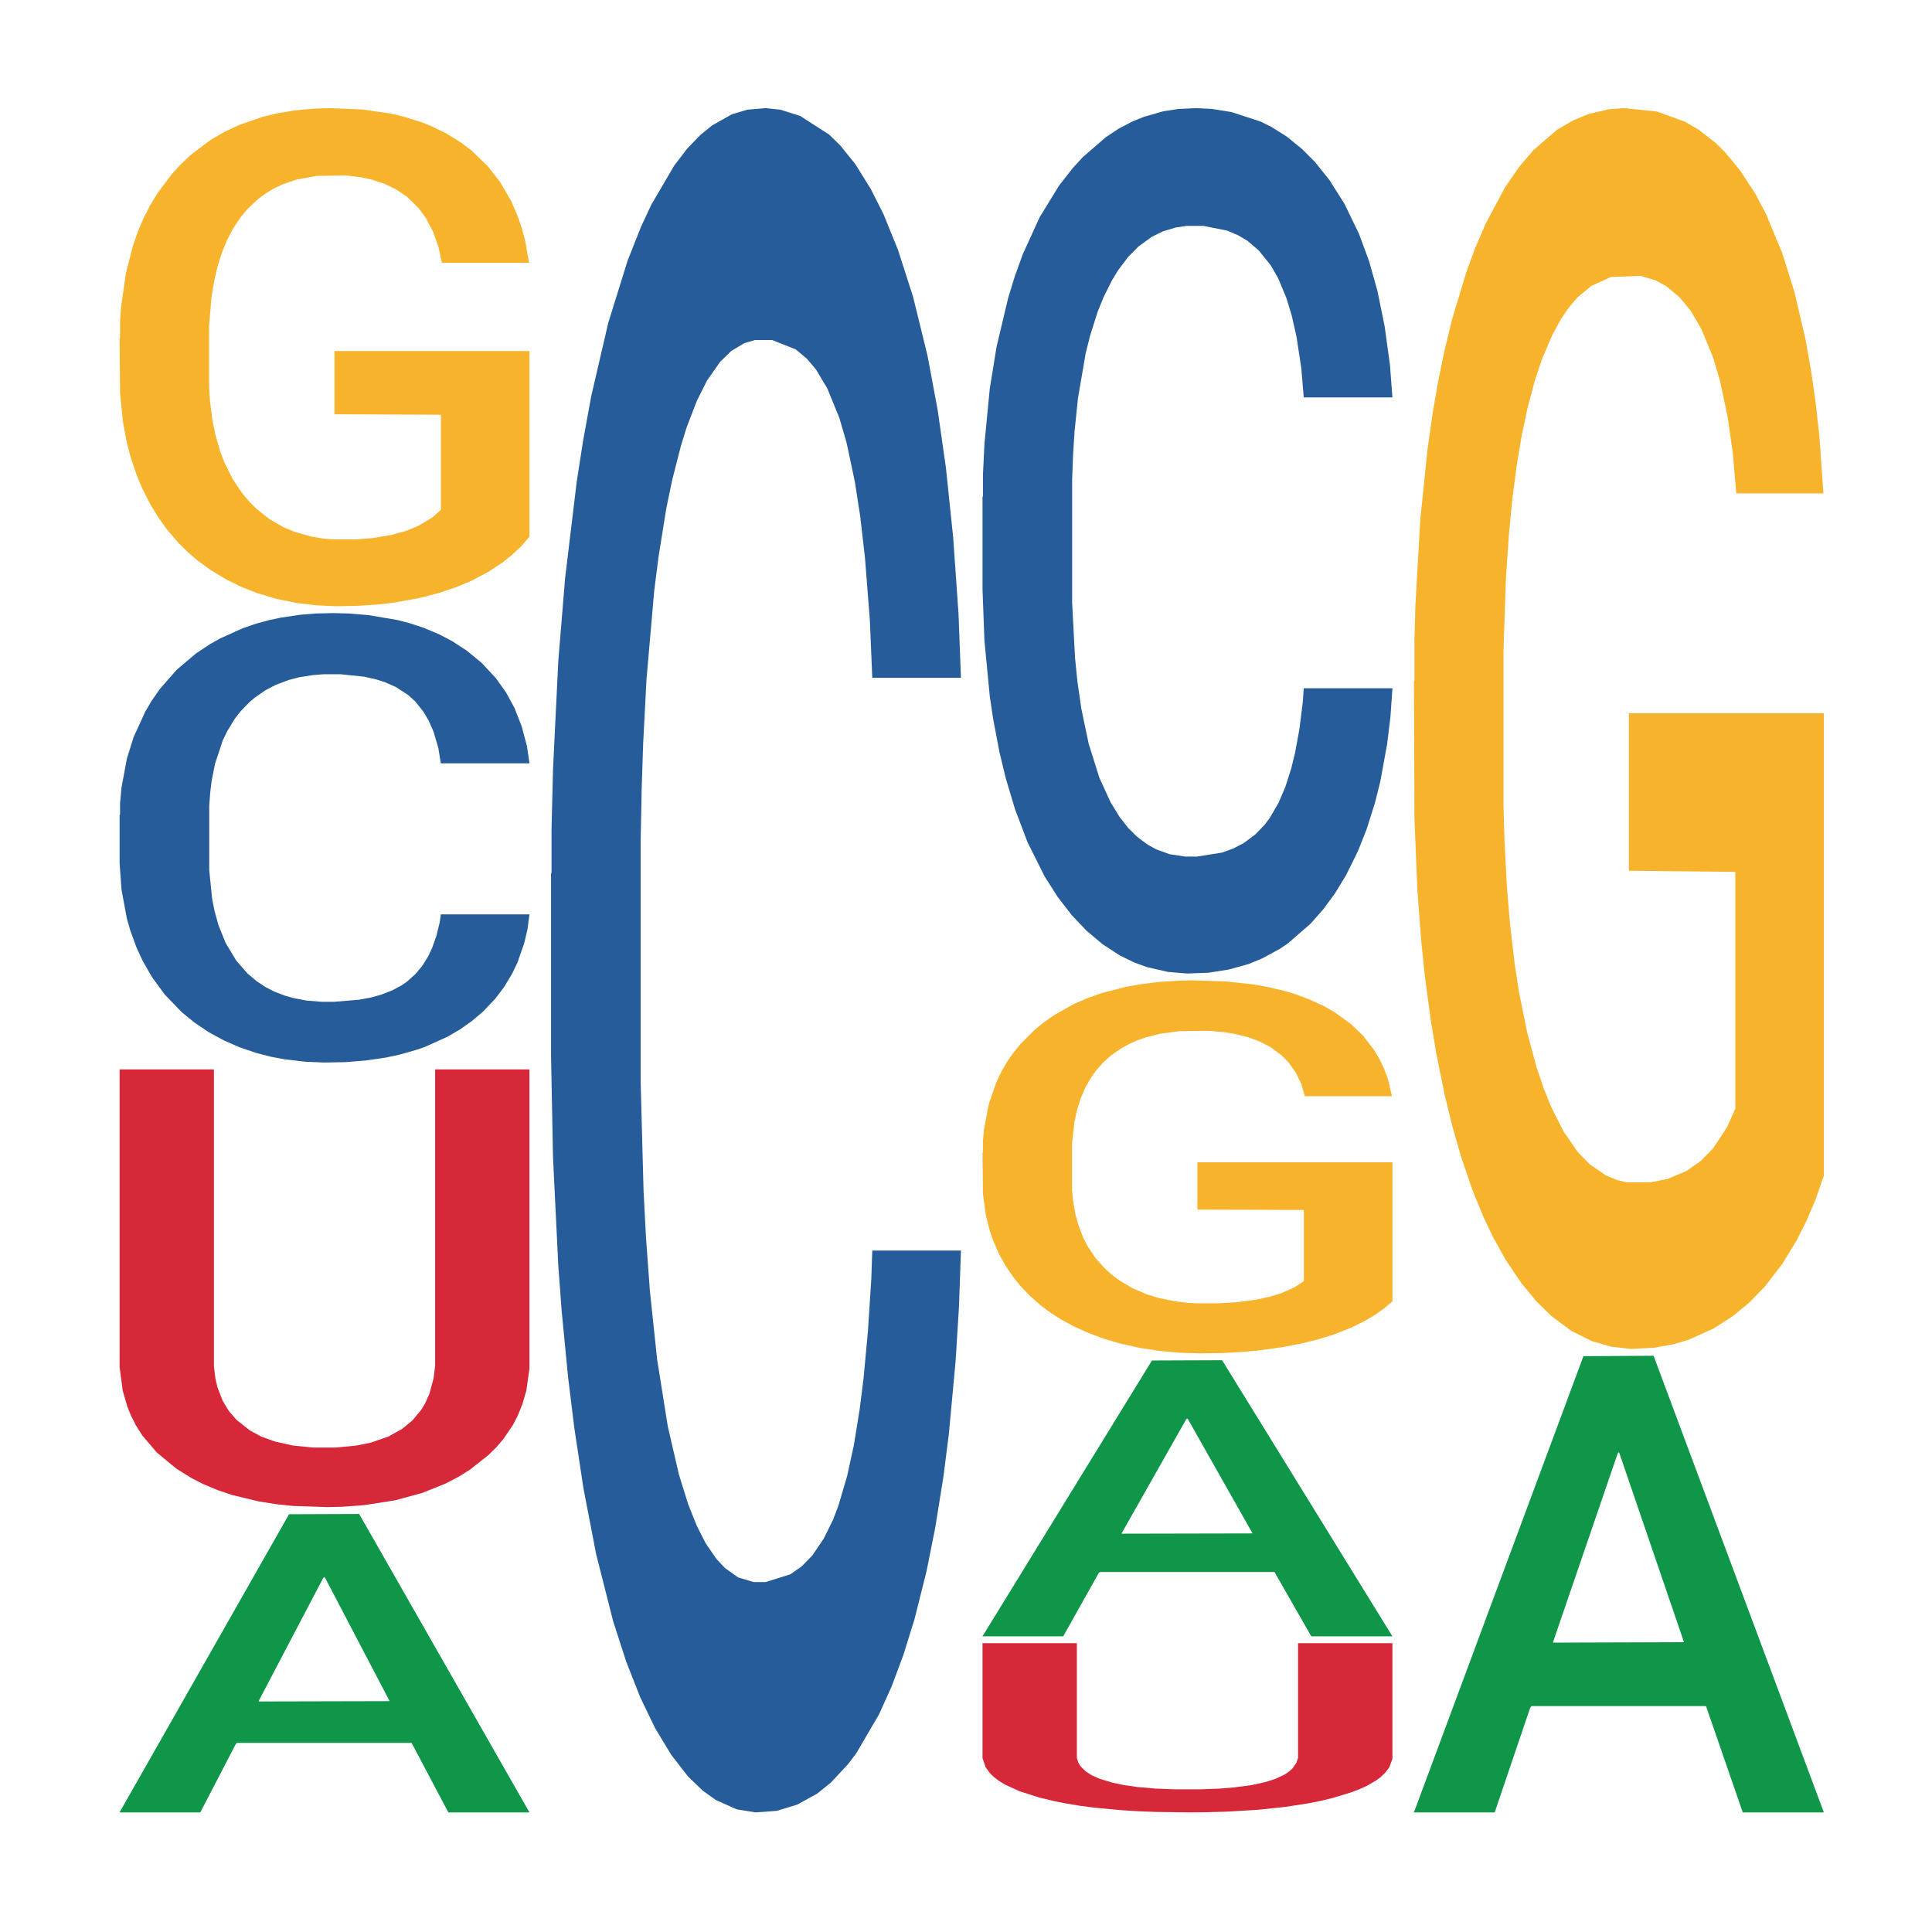
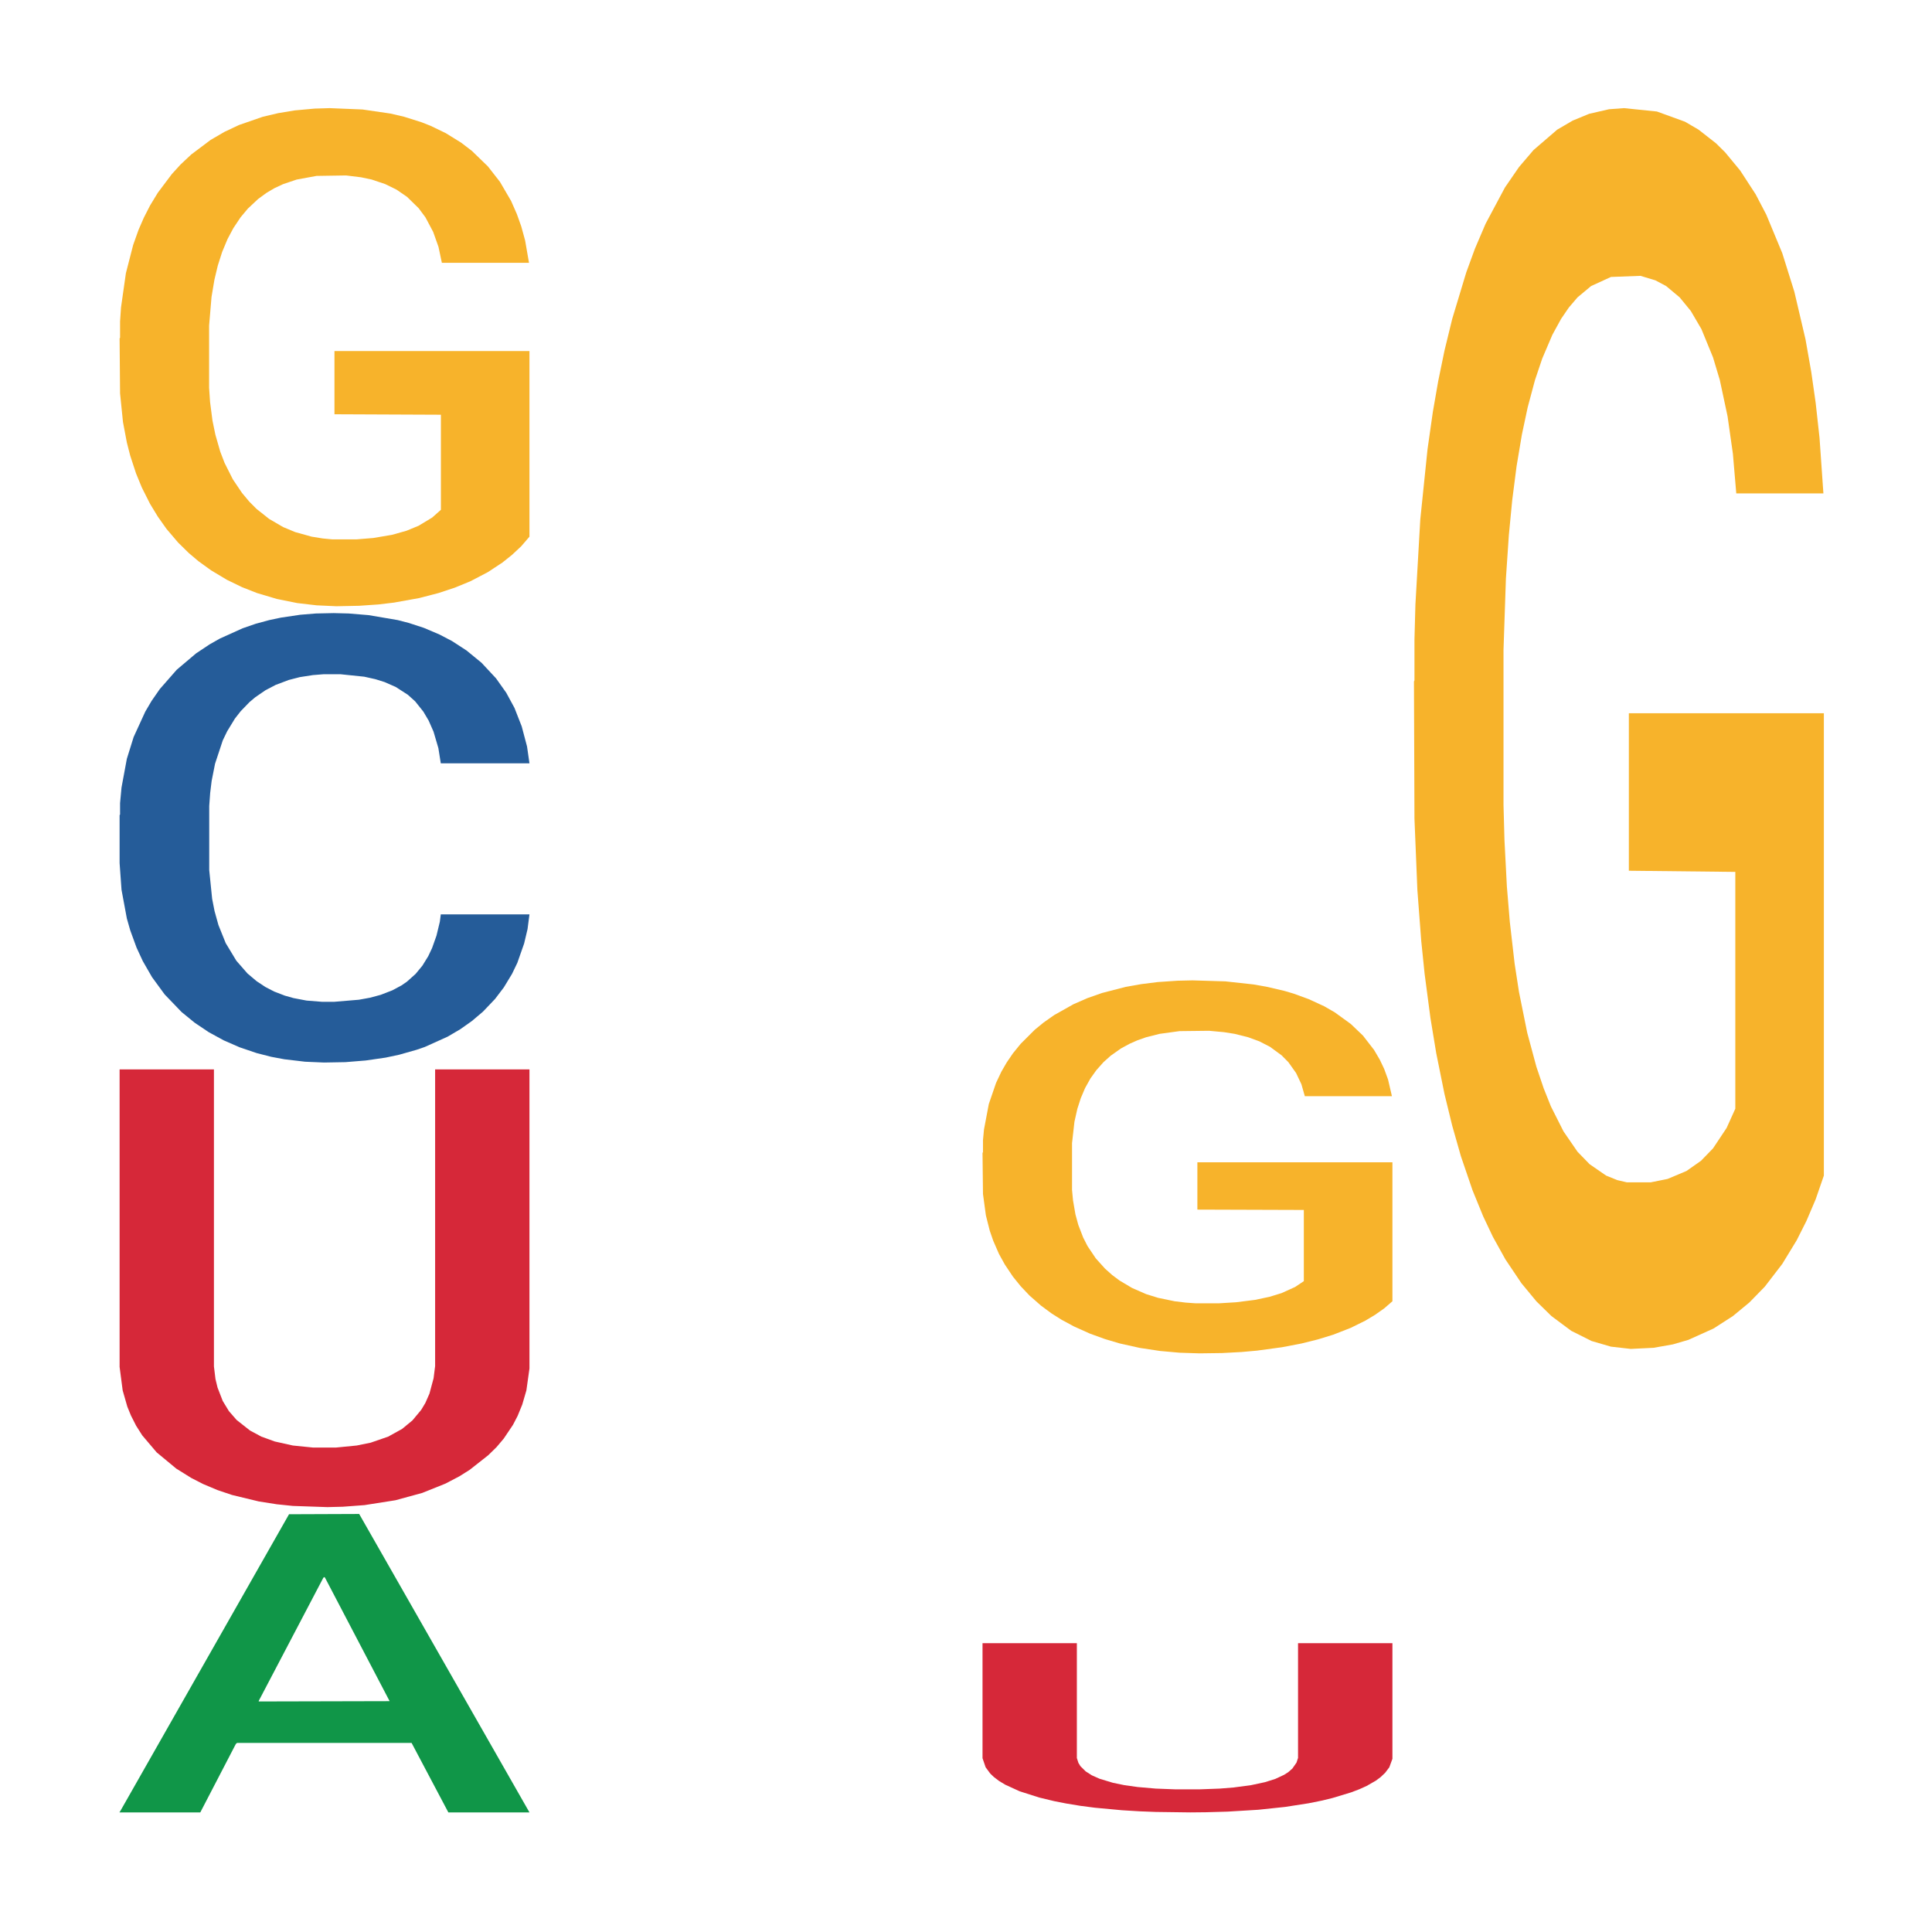
<svg xmlns="http://www.w3.org/2000/svg" class="svglite" width="504.00pt" height="504.00pt" viewBox="0 0 504.00 504.00">
  <defs>
    <style type="text/css">
    .svglite line, .svglite polyline, .svglite polygon, .svglite path, .svglite rect, .svglite circle {
      fill: none;
      stroke: #000000;
      stroke-linecap: round;
      stroke-linejoin: round;
      stroke-miterlimit: 10.00;
    }
    .svglite text {
      white-space: pre;
    }
  </style>
  </defs>
  <rect width="100%" height="100%" style="stroke: none; fill: none;" />
  <defs>
    <clipPath id="cpMC4wMHw1MDQuMDB8MC4wMHw1MDQuMDA=">
-       <rect x="0.00" y="0.00" width="504.00" height="504.00" />
-     </clipPath>
+       </clipPath>
  </defs>
  <g clip-path="url(#cpMC4wMHw1MDQuMDB8MC4wMHw1MDQuMDA=)">
</g>
  <defs>
    <clipPath id="cpOC45N3w0OTguMDJ8NS45OHw0OTUuMDM=">
      <rect x="8.97" y="5.98" width="489.06" height="489.06" />
    </clipPath>
  </defs>
  <g clip-path="url(#cpOC45N3w0OTguMDJ8NS45OHw0OTUuMDM=)">
    <polygon points="31.20,472.66 31.31,472.58 75.40,395.02 93.70,394.95 138.12,472.80 116.96,472.80 107.37,454.67 61.84,454.67 61.51,454.97 52.25,472.80 31.20,472.80 31.20,472.66 67.57,443.86 101.64,443.78 84.77,411.54 84.55,411.40 84.33,411.62 67.46,443.78 67.57,443.86 31.20,472.66 " style="stroke-width: 1.07; stroke: none; fill: #109648;" />
    <polygon points="31.20,212.62 31.32,212.51 31.32,209.51 31.70,205.44 33.09,197.95 34.86,192.27 37.90,185.64 39.54,182.85 41.69,179.75 46.11,174.71 51.17,170.43 54.71,168.08 57.36,166.58 63.30,163.90 66.71,162.72 70.25,161.76 73.28,161.12 78.34,160.37 82.39,160.04 87.06,159.94 90.98,160.04 96.16,160.47 103.75,161.76 106.65,162.51 110.57,163.79 114.62,165.51 117.90,167.22 121.69,169.68 125.61,172.89 129.40,176.96 132.06,180.71 134.21,184.67 136.10,189.49 137.49,194.74 138.12,199.13 114.99,199.13 114.36,195.17 113.10,190.88 111.83,187.99 110.44,185.64 108.30,182.96 106.40,181.25 103.24,179.21 100.33,177.93 97.93,177.18 95.02,176.53 88.83,175.89 84.41,175.89 81.63,176.11 78.21,176.64 75.31,177.39 71.89,178.68 69.24,180.07 66.59,181.89 65.07,183.17 62.79,185.53 61.28,187.46 59.26,190.77 58.12,193.13 56.10,199.23 55.21,203.73 54.83,206.84 54.58,210.26 54.58,226.97 55.34,234.46 55.97,237.67 56.98,241.31 58.88,246.03 61.66,250.63 64.56,253.95 66.97,255.98 69.24,257.48 71.52,258.66 74.30,259.73 76.57,260.37 79.98,261.02 84.03,261.34 87.19,261.34 93.63,260.80 96.54,260.27 99.32,259.52 102.36,258.34 104.76,257.05 106.15,256.09 108.42,254.06 110.19,251.91 111.71,249.45 112.72,247.31 113.86,244.10 114.74,240.46 114.99,238.53 138.12,238.53 137.62,242.38 136.73,246.13 134.96,251.17 133.57,254.06 131.43,257.59 129.15,260.59 125.99,263.91 123.08,266.37 120.05,268.51 116.76,270.44 110.82,273.12 108.67,273.86 104.12,275.15 100.59,275.90 95.40,276.65 90.10,277.08 84.53,277.18 79.60,276.97 74.17,276.33 70.76,275.69 66.97,274.72 62.54,273.22 58.37,271.40 54.45,269.26 50.79,266.80 47.37,264.01 42.95,259.41 39.66,254.91 37.26,250.74 35.62,247.20 33.98,242.71 33.09,239.60 31.70,232.11 31.20,225.15 31.20,212.62 " style="stroke-width: 1.07; stroke: none; fill: #255C99;" />
    <polygon points="31.20,88.25 31.32,88.14 31.32,83.86 31.57,80.19 32.84,71.28 34.73,63.93 36.12,60.01 37.51,56.81 39.15,53.60 41.17,50.28 44.83,45.41 47.10,42.92 49.88,40.31 54.93,36.51 58.59,34.38 62.38,32.60 68.56,30.46 72.60,29.51 76.90,28.80 82.07,28.33 85.99,28.21 94.57,28.56 101.89,29.63 105.43,30.46 109.97,31.89 112.37,32.84 116.28,34.73 120.32,37.23 123.10,39.36 127.27,43.40 130.42,47.43 133.33,52.42 134.84,55.86 135.98,59.06 136.99,62.74 138.00,68.56 115.27,68.56 114.39,64.40 113.00,60.49 110.98,56.69 109.21,54.31 106.18,51.35 103.41,49.45 100.50,48.03 96.97,46.84 94.19,46.25 90.28,45.77 82.58,45.89 77.40,46.84 73.87,48.03 71.59,49.09 69.57,50.28 67.30,51.94 64.65,54.43 62.76,56.69 60.86,59.54 59.35,62.38 57.96,65.71 56.82,69.27 55.94,72.95 55.18,77.46 54.55,84.93 54.55,101.19 54.80,104.87 55.43,109.73 56.19,113.41 57.45,117.80 58.59,120.77 60.74,125.04 63.14,128.60 65.03,130.86 66.92,132.76 70.21,135.37 73.87,137.50 77.02,138.81 81.31,140.00 84.22,140.47 86.74,140.71 92.93,140.71 97.35,140.35 102.27,139.52 106.06,138.45 109.21,137.15 112.75,135.01 115.02,132.99 115.02,108.19 87.25,108.07 87.25,91.58 138.12,91.58 138.12,140.00 135.98,142.49 133.58,144.74 131.05,146.76 127.27,149.25 122.72,151.63 118.68,153.29 114.39,154.71 109.34,156.02 102.78,157.20 98.74,157.68 93.69,158.03 87.75,158.15 82.58,157.91 77.53,157.32 72.23,156.25 67.05,154.71 63.14,153.17 59.22,151.27 55.06,148.78 51.77,146.40 49.25,144.27 46.47,141.54 43.44,137.98 41.17,134.77 39.15,131.45 37.00,127.18 35.49,123.50 33.97,118.87 33.09,115.43 32.08,110.09 31.32,102.61 31.20,88.25 " style="stroke-width: 1.07; stroke: none; fill: #F7B32B;" />
    <polygon points="31.20,278.97 55.81,278.97 55.81,356.47 56.21,359.75 56.75,361.97 58.10,365.46 59.71,368.11 61.73,370.43 65.22,373.18 68.18,374.77 71.68,376.04 76.39,377.09 81.63,377.62 87.69,377.62 93.07,377.09 96.70,376.35 101.27,374.77 104.90,372.76 107.59,370.54 109.88,367.79 110.96,365.99 112.03,363.56 113.11,359.54 113.51,356.37 113.51,278.97 138.12,278.97 138.12,357.00 137.32,362.71 136.24,366.41 135.03,369.37 133.82,371.70 131.40,375.30 129.52,377.52 127.36,379.63 122.52,383.44 119.83,385.13 116.20,387.03 110.15,389.46 103.15,391.37 95.08,392.64 89.44,393.06 85.40,393.16 76.39,392.85 72.22,392.42 67.51,391.68 60.52,389.99 56.75,388.72 52.99,387.14 49.89,385.55 45.99,383.12 40.88,378.89 37.11,374.45 35.50,371.91 34.16,369.27 33.21,366.94 32.00,362.71 31.20,356.58 31.20,279.08 31.20,278.97 " style="stroke-width: 1.07; stroke: none; fill: #D62839;" />
-     <polygon points="143.75,227.97 143.88,227.57 143.88,216.20 144.26,200.77 145.65,172.35 147.42,150.83 150.45,125.65 152.09,115.10 154.24,103.32 158.67,84.24 163.72,68.00 167.26,59.07 169.92,53.38 175.86,43.23 179.27,38.76 182.81,35.11 185.84,32.67 190.90,29.83 194.94,28.61 199.62,28.21 203.54,28.61 208.72,30.24 216.30,35.11 219.21,37.95 223.13,42.82 227.17,49.32 230.46,55.82 234.25,65.16 238.17,77.34 241.96,92.77 244.61,106.98 246.76,122.00 248.66,140.27 250.05,160.17 250.68,176.81 227.55,176.81 226.92,161.79 225.65,145.55 224.39,134.59 223.00,125.65 220.85,115.50 218.96,109.01 215.80,101.29 212.89,96.42 210.49,93.58 207.58,91.14 201.39,88.70 196.96,88.70 194.18,89.52 190.77,91.55 187.86,94.39 184.45,99.26 181.80,104.54 179.14,111.44 177.63,116.31 175.35,125.25 173.83,132.56 171.81,145.14 170.67,154.07 168.65,177.22 167.77,194.27 167.39,206.05 167.13,219.04 167.13,282.38 167.89,310.80 168.53,322.98 169.54,336.79 171.43,354.65 174.21,372.11 177.12,384.70 179.52,392.41 181.80,398.10 184.07,402.56 186.85,406.62 189.13,409.06 192.54,411.49 196.58,412.71 199.74,412.71 206.19,410.68 209.10,408.65 211.88,405.81 214.91,401.34 217.31,396.47 218.70,392.82 220.98,385.10 222.75,376.98 224.26,367.64 225.28,359.52 226.41,347.34 227.30,333.54 227.55,326.23 250.68,326.23 250.17,340.85 249.29,355.06 247.52,374.14 246.13,385.10 243.98,398.50 241.71,409.87 238.55,422.46 235.64,431.80 232.61,439.92 229.32,447.22 223.38,457.37 221.23,460.22 216.68,465.09 213.14,467.93 207.96,470.77 202.65,472.40 197.09,472.80 192.16,471.99 186.73,469.56 183.31,467.12 179.52,463.47 175.10,457.78 170.93,450.88 167.01,442.76 163.34,433.42 159.93,422.86 155.51,405.40 152.22,388.35 149.82,372.52 148.18,359.12 146.53,342.06 145.65,330.29 144.26,301.87 143.75,275.48 143.75,227.97 " style="stroke-width: 1.07; stroke: none; fill: #255C99;" />
-     <polygon points="256.31,426.74 256.42,426.67 300.51,354.91 318.81,354.84 363.24,426.87 342.07,426.87 332.48,410.10 286.95,410.10 286.62,410.37 277.36,426.87 256.31,426.87 256.31,426.74 292.69,400.09 326.75,400.02 309.88,370.19 309.66,370.06 309.44,370.26 292.58,400.02 292.69,400.09 256.31,426.74 " style="stroke-width: 1.07; stroke: none; fill: #109648;" />
-     <polygon points="256.31,129.64 256.43,129.44 256.43,123.66 256.81,115.83 258.20,101.40 259.97,90.47 263.01,77.69 264.65,72.33 266.80,66.35 271.22,56.66 276.28,48.41 279.82,43.88 282.47,40.99 288.41,35.84 291.82,33.57 295.36,31.71 298.40,30.48 303.45,29.03 307.50,28.41 312.17,28.21 316.09,28.41 321.27,29.24 328.86,31.71 331.76,33.16 335.68,35.63 339.73,38.93 343.01,42.23 346.81,46.97 350.72,53.15 354.52,60.99 357.17,68.20 359.32,75.83 361.21,85.11 362.60,95.21 363.24,103.67 340.11,103.67 339.47,96.04 338.21,87.79 336.95,82.22 335.56,77.69 333.41,72.53 331.51,69.23 328.35,65.32 325.45,62.84 323.04,61.40 320.14,60.16 313.94,58.93 309.52,58.93 306.74,59.34 303.33,60.37 300.42,61.81 297.01,64.29 294.35,66.97 291.70,70.47 290.18,72.95 287.91,77.48 286.39,81.19 284.37,87.58 283.23,92.12 281.21,103.87 280.32,112.53 279.94,118.51 279.69,125.11 279.69,157.27 280.45,171.70 281.08,177.89 282.09,184.90 283.99,193.97 286.77,202.83 289.68,209.22 292.08,213.14 294.35,216.03 296.63,218.29 299.41,220.36 301.68,221.59 305.10,222.83 309.14,223.45 312.30,223.45 318.75,222.42 321.65,221.39 324.43,219.94 327.47,217.68 329.87,215.20 331.26,213.35 333.53,209.43 335.30,205.31 336.82,200.56 337.83,196.44 338.97,190.26 339.85,183.25 340.11,179.54 363.24,179.54 362.73,186.96 361.85,194.17 360.08,203.86 358.69,209.43 356.54,216.23 354.26,222.01 351.10,228.40 348.20,233.14 345.16,237.26 341.88,240.97 335.94,246.13 333.79,247.57 329.24,250.04 325.70,251.49 320.52,252.93 315.21,253.76 309.65,253.96 304.72,253.55 299.28,252.31 295.87,251.08 292.08,249.22 287.65,246.33 283.48,242.83 279.56,238.71 275.90,233.96 272.49,228.60 268.06,219.74 264.78,211.08 262.38,203.04 260.73,196.23 259.09,187.58 258.20,181.60 256.81,167.17 256.31,153.76 256.31,129.64 " style="stroke-width: 1.07; stroke: none; fill: #255C99;" />
    <polygon points="256.31,300.71 256.43,300.62 256.43,297.43 256.69,294.67 257.95,288.01 259.84,282.50 261.23,279.56 262.62,277.16 264.26,274.76 266.28,272.28 269.94,268.63 272.21,266.77 274.99,264.81 280.04,261.97 283.70,260.37 287.49,259.04 293.68,257.44 297.72,256.73 302.01,256.19 307.18,255.84 311.10,255.75 319.68,256.01 327.00,256.81 330.54,257.44 335.08,258.50 337.48,259.21 341.40,260.64 345.44,262.50 348.21,264.10 352.38,267.12 355.54,270.14 358.44,273.88 359.95,276.45 361.09,278.85 362.10,281.61 363.11,285.96 340.39,285.96 339.50,282.85 338.11,279.92 336.09,277.08 334.33,275.30 331.30,273.08 328.52,271.65 325.62,270.59 322.08,269.70 319.30,269.26 315.39,268.90 307.69,268.99 302.51,269.70 298.98,270.59 296.71,271.39 294.69,272.28 292.41,273.52 289.76,275.39 287.87,277.08 285.98,279.21 284.46,281.34 283.07,283.83 281.94,286.49 281.05,289.25 280.29,292.63 279.66,298.22 279.66,310.40 279.92,313.15 280.55,316.80 281.30,319.55 282.57,322.84 283.70,325.06 285.85,328.26 288.25,330.93 290.14,332.62 292.04,334.04 295.32,335.99 298.98,337.59 302.13,338.57 306.43,339.46 309.33,339.81 311.86,339.99 318.04,339.99 322.46,339.72 327.38,339.10 331.17,338.30 334.33,337.33 337.86,335.73 340.13,334.21 340.13,315.64 312.36,315.55 312.36,303.20 363.24,303.20 363.24,339.46 361.09,341.32 358.69,343.01 356.17,344.52 352.38,346.39 347.83,348.17 343.80,349.41 339.50,350.48 334.45,351.45 327.89,352.34 323.85,352.70 318.80,352.97 312.87,353.05 307.69,352.88 302.64,352.43 297.34,351.63 292.16,350.48 288.25,349.32 284.33,347.90 280.17,346.03 276.89,344.26 274.36,342.66 271.58,340.61 268.55,337.95 266.28,335.55 264.26,333.06 262.12,329.86 260.60,327.11 259.09,323.64 258.20,321.06 257.19,317.06 256.43,311.47 256.31,300.71 " style="stroke-width: 1.07; stroke: none; fill: #F7B32B;" />
    <polygon points="256.31,428.66 280.92,428.66 280.92,458.62 281.33,459.89 281.86,460.75 283.21,462.09 284.82,463.12 286.84,464.02 290.34,465.08 293.30,465.69 296.79,466.18 301.50,466.59 306.75,466.79 312.80,466.79 318.18,466.59 321.81,466.30 326.38,465.69 330.01,464.91 332.70,464.06 334.99,462.99 336.07,462.30 337.14,461.36 338.22,459.81 338.62,458.58 338.62,428.66 363.24,428.66 363.24,458.82 362.43,461.03 361.35,462.46 360.14,463.61 358.93,464.51 356.51,465.90 354.63,466.75 352.48,467.57 347.63,469.04 344.94,469.70 341.31,470.43 335.26,471.37 328.27,472.11 320.20,472.60 314.55,472.76 310.51,472.80 301.50,472.68 297.33,472.52 292.62,472.23 285.63,471.58 281.86,471.09 278.10,470.47 275.00,469.86 271.10,468.92 265.99,467.29 262.23,465.57 260.61,464.59 259.27,463.57 258.33,462.67 257.12,461.03 256.31,458.66 256.31,428.70 256.31,428.66 " style="stroke-width: 1.07; stroke: none; fill: #D62839;" />
-     <polygon points="368.86,472.58 368.97,472.47 413.07,353.79 431.37,353.68 475.79,472.80 454.63,472.80 445.04,445.06 399.51,445.06 399.18,445.51 389.92,472.80 368.86,472.80 368.86,472.58 405.24,428.51 439.30,428.40 422.44,379.07 422.22,378.85 422.00,379.18 405.13,428.40 405.24,428.51 368.86,472.58 " style="stroke-width: 1.07; stroke: none; fill: #109648;" />
    <polygon points="368.86,177.78 368.99,177.49 368.99,166.85 369.24,157.68 370.51,135.51 372.40,117.18 373.79,107.43 375.18,99.45 376.82,91.47 378.84,83.19 382.50,71.07 384.77,64.86 387.55,58.36 392.60,48.90 396.26,43.58 400.05,39.14 406.23,33.82 410.27,31.46 414.56,29.69 419.74,28.50 423.65,28.21 432.24,29.09 439.56,31.75 443.10,33.82 447.64,37.37 450.04,39.74 453.95,44.47 457.99,50.67 460.77,55.99 464.94,66.04 468.09,76.10 471.00,88.51 472.51,97.08 473.65,105.06 474.66,114.23 475.67,128.71 452.94,128.71 452.06,118.37 450.67,108.61 448.65,99.15 446.88,93.24 443.85,85.85 441.08,81.12 438.17,77.57 434.64,74.62 431.86,73.14 427.95,71.96 420.25,72.25 415.07,74.62 411.53,77.57 409.26,80.23 407.24,83.19 404.97,87.33 402.32,93.54 400.43,99.15 398.53,106.25 397.02,113.34 395.63,121.62 394.49,130.49 393.61,139.65 392.85,150.88 392.22,169.51 392.22,210.00 392.47,219.17 393.10,231.29 393.86,240.45 395.12,251.39 396.26,258.78 398.41,269.42 400.80,278.29 402.70,283.91 404.59,288.64 407.87,295.14 411.53,300.46 414.69,303.71 418.98,306.67 421.89,307.85 424.41,308.44 430.60,308.44 435.02,307.55 439.94,305.48 443.73,302.82 446.88,299.57 450.42,294.25 452.69,289.23 452.69,227.45 424.92,227.15 424.92,186.06 475.79,186.06 475.79,306.67 473.65,312.87 471.25,318.49 468.72,323.52 464.94,329.72 460.39,335.64 456.35,339.78 452.06,343.32 447.01,346.57 440.44,349.53 436.40,350.71 431.35,351.60 425.42,351.89 420.25,351.30 415.20,349.83 409.89,347.17 404.72,343.32 400.80,339.48 396.89,334.75 392.72,328.54 389.44,322.63 386.92,317.31 384.14,310.51 381.11,301.64 378.84,293.66 376.82,285.38 374.67,274.74 373.16,265.58 371.64,254.05 370.76,245.48 369.75,232.17 368.99,213.55 368.86,177.78 " style="stroke-width: 1.07; stroke: none; fill: #F7B32B;" />
  </g>
  <g clip-path="url(#cpMC4wMHw1MDQuMDB8MC4wMHw1MDQuMDA=)">
</g>
</svg>